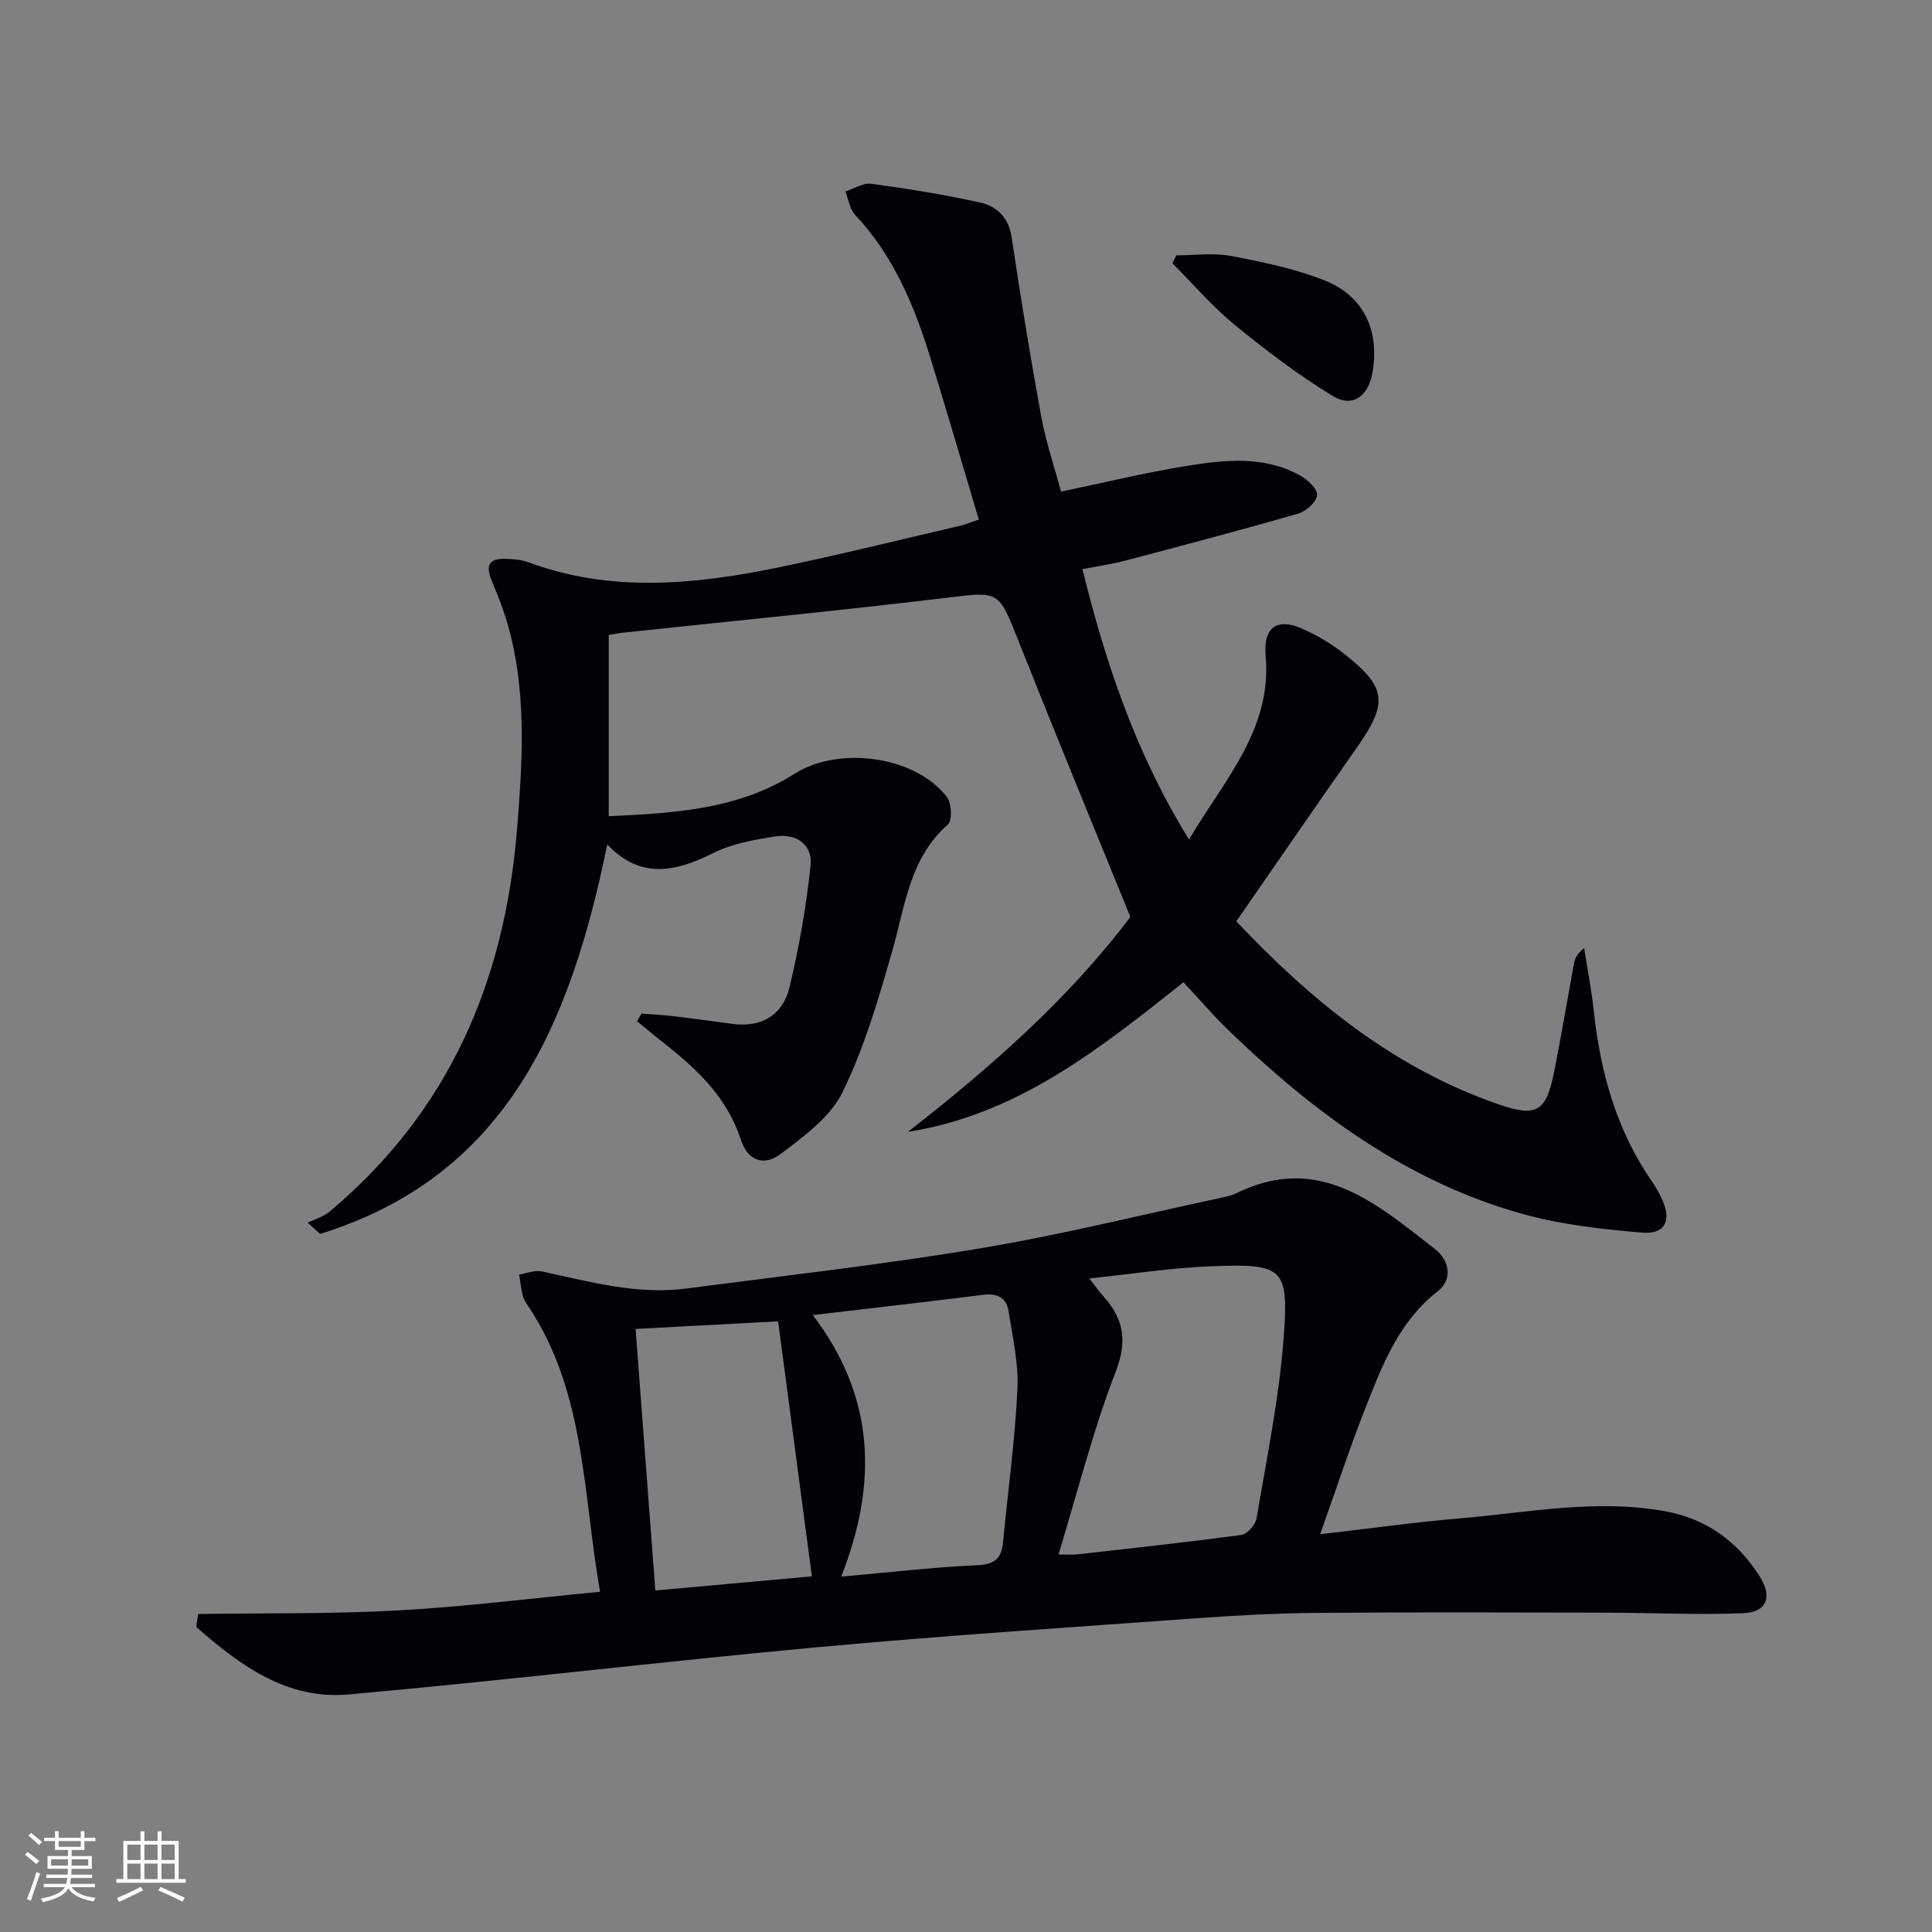
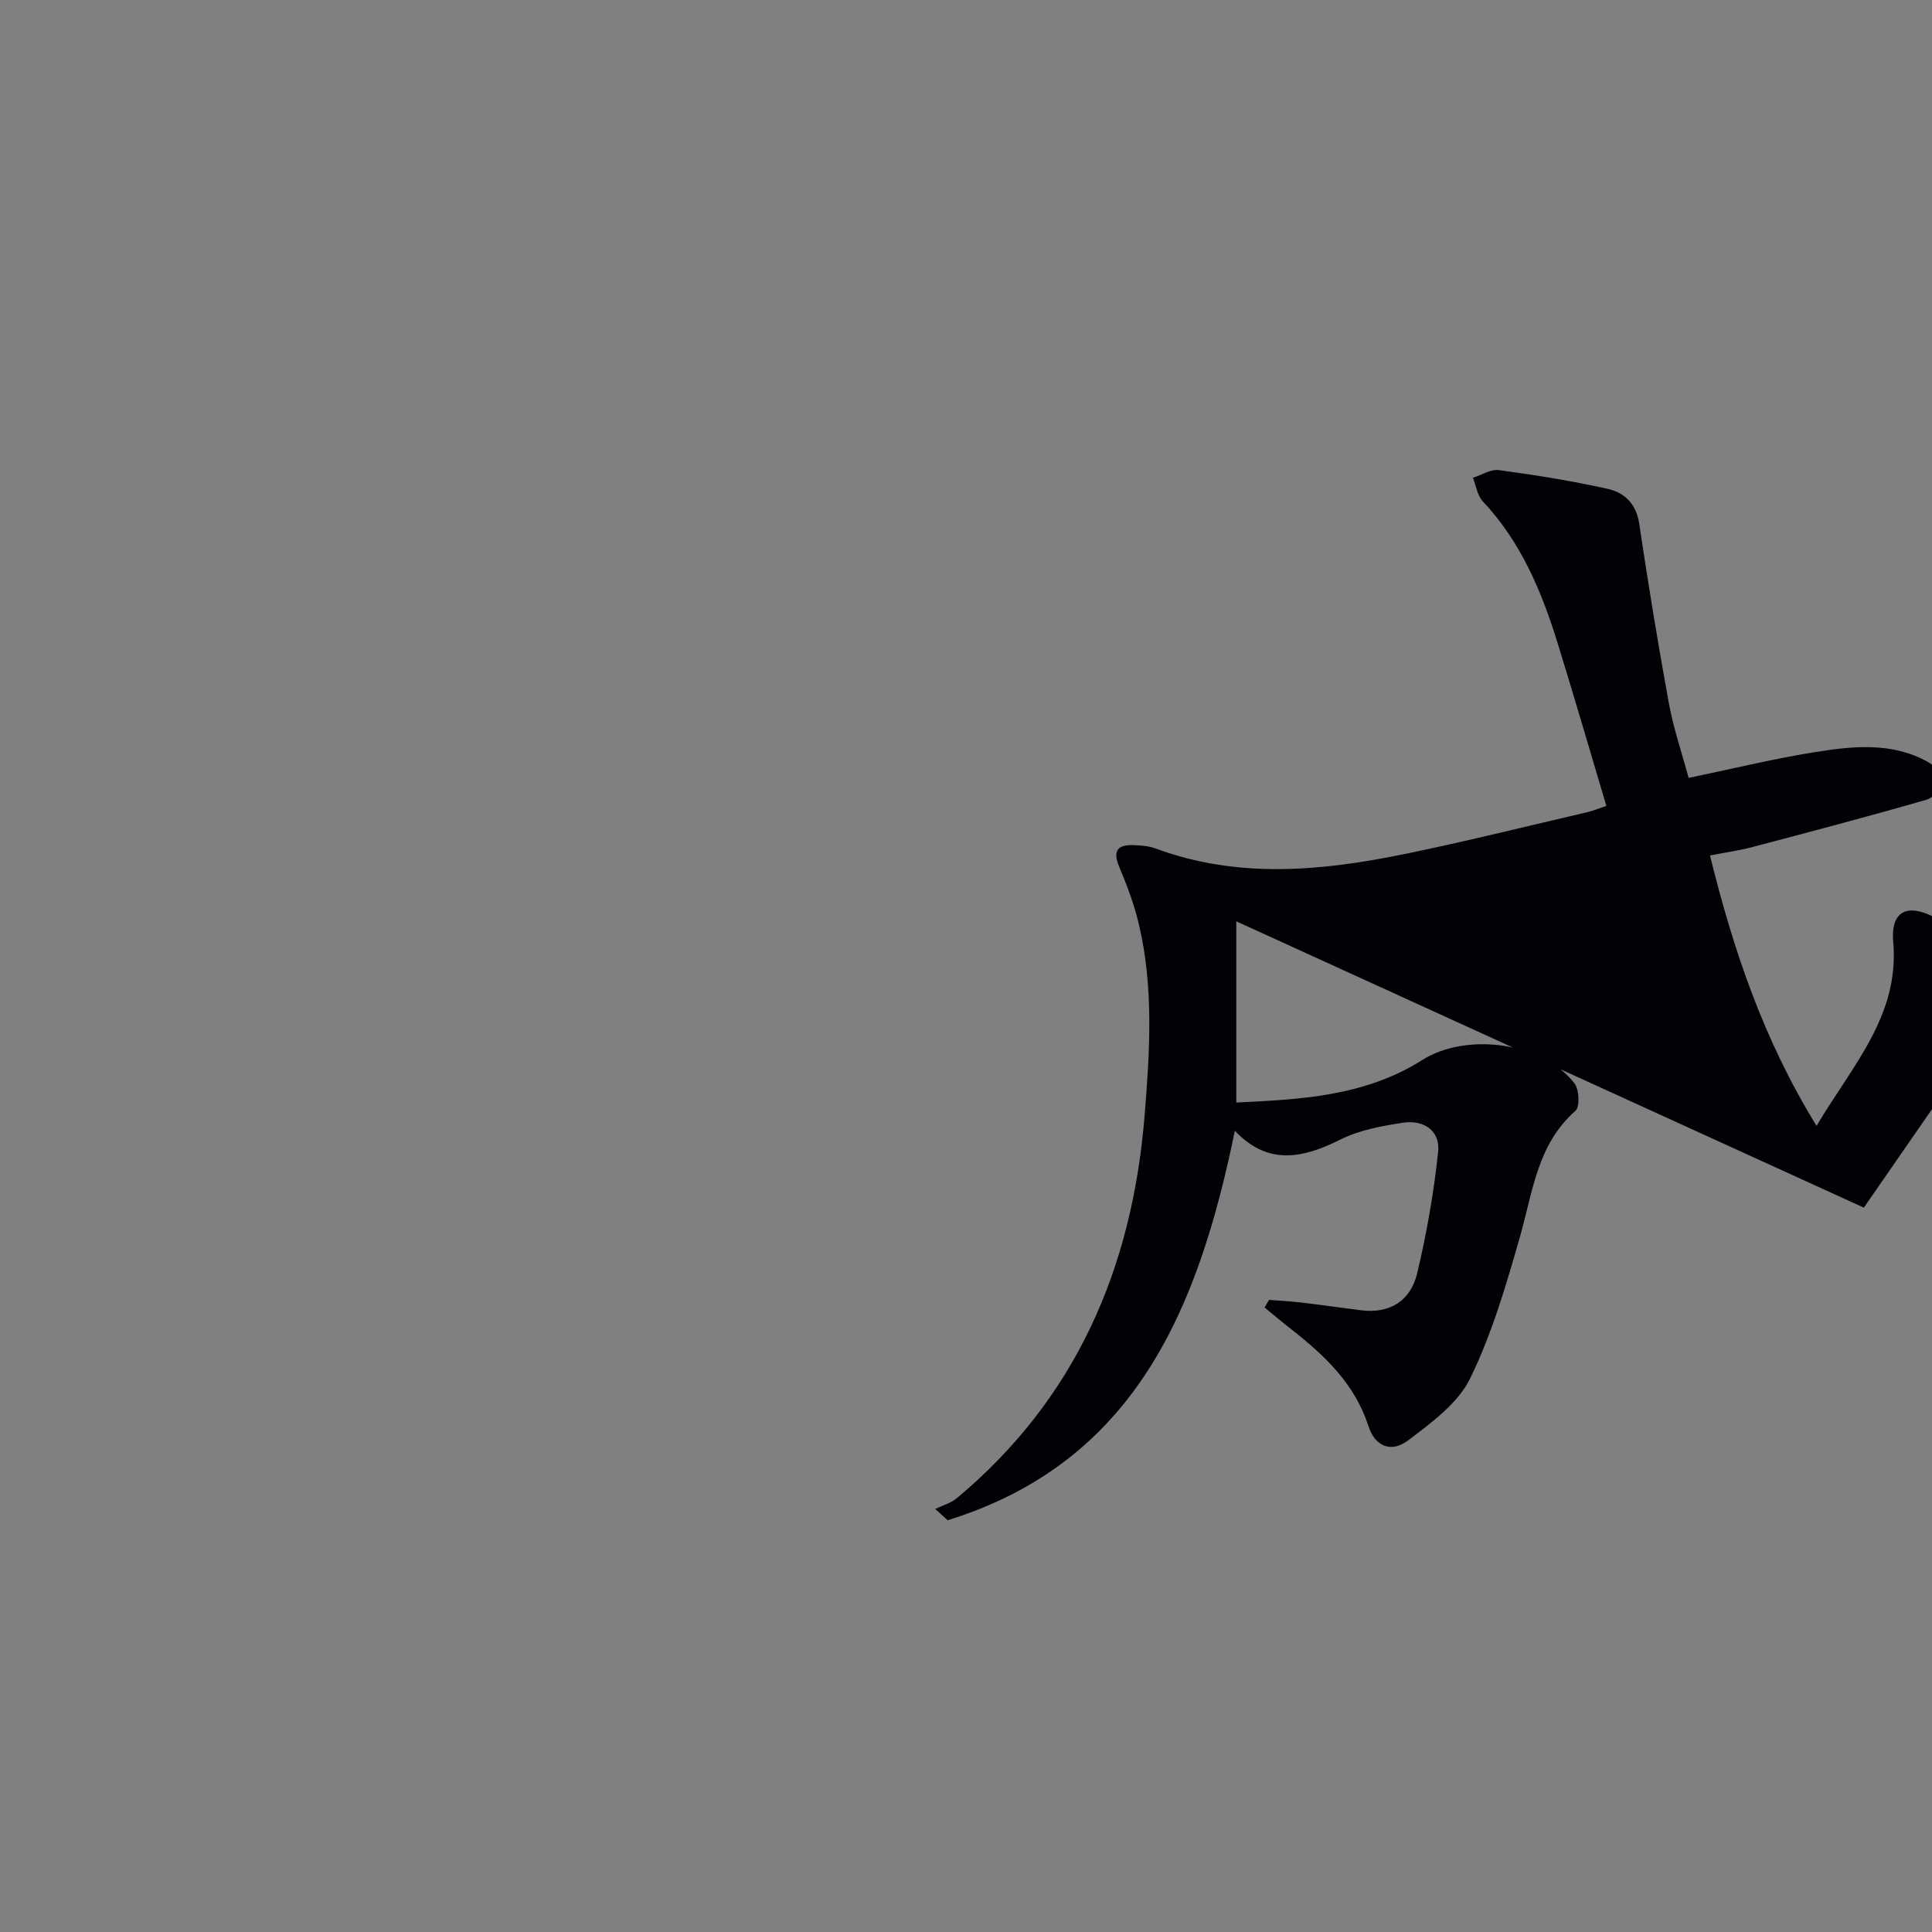
<svg xmlns="http://www.w3.org/2000/svg" enable-background="new 0 0 400 400" viewBox="0 0 400 400">
  <rect x="0" y="0" width="400" height="400" fill="#808080" stroke="none" />
  <g fill="#010106">
-     <path d="m255.96 190.75c15.84 16.76 32.93 30.55 54.42 37.93 7.8 2.68 9.73 1.43 11.36-6.63 1.5-7.47 2.74-15 4.13-22.5.2-1.09.65-2.13 2.11-3.26.68 4.37 1.53 8.73 2.01 13.12 1.37 12.74 4.75 24.75 12.16 35.4.76 1.09 1.39 2.28 1.95 3.48 2.03 4.37.67 7.31-4.08 6.91-8.22-.69-16.57-1.61-24.5-3.79-24.08-6.63-43.52-21.06-61.2-38.13-3.21-3.1-6.12-6.52-9.29-9.92-17.56 13.95-34.47 27.43-57.06 30.98 17.14-13.34 33.32-27.6 46.06-44.5-7.8-19.19-15.6-38.07-23.13-57.05-4.23-10.68-3.97-10.35-15.24-8.99-22.26 2.67-44.57 4.83-66.86 7.21-.64.07-1.27.21-2.77.46v37.52c12.93-.64 26.47-1.19 38.46-8.78 9.21-5.83 24.97-3.73 31.55 4.8.99 1.28 1.15 4.86.21 5.69-7.92 6.97-8.82 16.74-11.46 25.97-2.85 10.01-5.81 20.15-10.35 29.45-2.51 5.15-8 9.15-12.8 12.79-3.54 2.69-6.89 1.29-8.25-2.93-2.82-8.72-9-14.58-15.88-19.97-1.9-1.49-3.75-3.06-5.63-4.59.31-.52.63-1.04.94-1.57 2.2.17 4.42.28 6.61.54 4.11.49 8.21 1.07 12.31 1.6 6.07.79 10.37-1.94 11.73-7.61 1.98-8.28 3.46-16.73 4.35-25.2.46-4.4-3.05-6.68-7.32-6.01-4.39.69-8.98 1.51-12.89 3.47-7.8 3.91-15.03 5.44-21.88-1.81-7.53 36.74-20.53 68.55-59.45 80.64-.86-.78-1.72-1.55-2.58-2.33 1.51-.74 3.24-1.21 4.5-2.26 24.68-20.63 36.29-47.61 38.85-79.2 1.08-13.33 1.91-26.57-1.21-39.69-.95-4.01-2.42-7.94-4.03-11.75-1.48-3.5-.27-4.69 3.1-4.54 1.48.07 3.04.18 4.42.69 17.09 6.33 34.38 4.67 51.63 1.13 12.66-2.6 25.21-5.74 37.8-8.66 1.11-.26 2.18-.71 3.89-1.29-3.39-11.36-6.66-22.61-10.12-33.8-3.32-10.71-7.61-20.91-15.48-29.27-1.12-1.2-1.37-3.22-2.02-4.86 1.79-.57 3.68-1.82 5.36-1.59 7.53 1.02 15.06 2.22 22.48 3.87 3.48.77 5.97 3.06 6.58 7.21 1.85 12.43 3.88 24.84 6.14 37.19.95 5.18 2.68 10.22 4.09 15.46 8.86-1.84 17.38-3.93 26.02-5.32 7.87-1.26 15.94-2.16 23.39 1.94 1.58.87 3.67 2.77 3.6 4.1-.07 1.38-2.27 3.36-3.89 3.83-11.93 3.44-23.94 6.61-35.94 9.77-2.7.71-5.49 1.1-8.76 1.74 4.82 19.44 11 38.02 22.07 55.98 7.37-12.47 17.23-22.81 15.87-38.12-.51-5.74 2.3-7.86 7.51-5.56 3.01 1.33 5.95 3.04 8.54 5.07 9.04 7.08 9.37 10.24 2.85 19.54-8.3 11.84-16.5 23.76-24.98 36z" />
-     <path d="m41.03 334.16c13.82-.21 27.65.02 41.44-.74 13.72-.75 27.38-2.49 41.77-3.86-3.57-20.27-3-40.8-14.45-58.49-.54-.84-1.21-1.66-1.48-2.59-.43-1.49-.56-3.07-.82-4.6 1.57-.24 3.24-.96 4.69-.65 9.91 2.14 19.74 4.9 30.03 3.54 20.25-2.66 40.57-4.94 60.7-8.31 16.82-2.81 33.42-6.95 50.11-10.52.97-.21 1.98-.41 2.86-.85 17.18-8.52 29.09 2.11 41.21 11.51 2.95 2.29 3.78 6.24.59 8.73-7.95 6.19-11.37 15.01-14.84 23.8-3.34 8.44-6.16 17.09-9.52 26.52 10.26-1.18 19.53-2.49 28.85-3.28 14.2-1.2 28.37-4.11 42.69-1.46 8.49 1.57 14.94 6.29 19.5 13.52 2.66 4.22 1.42 7.38-3.48 7.57-9.59.37-19.21-.1-28.82-.12-19.79-.04-39.58-.11-59.37.05-8.31.07-16.63.51-24.92 1.11-26.18 1.89-52.39 3.59-78.52 6-32.42 2.98-64.75 6.9-97.17 9.78-12.77 1.13-22.48-6.11-31.45-13.98.12-.89.26-1.79.4-2.68zm178.12-12.32c2.18 0 2.99.08 3.78-.01 11.36-1.29 22.74-2.5 34.06-4.04 1.23-.17 2.95-2.1 3.17-3.43 2.09-12.39 4.65-24.78 5.6-37.27 1.11-14.73-.02-15.49-15.06-14.92-8.15.31-16.27 1.59-25.18 2.52 1.43 1.83 2.08 2.77 2.85 3.61 4.28 4.71 5.12 9.28 2.6 15.76-4.64 11.97-7.78 24.54-11.82 37.78zm-44.98 4.58c10.07-.89 19.1-1.95 28.16-2.36 3.61-.16 5.02-1.38 5.34-4.74 1-10.57 2.47-21.11 2.98-31.69.26-5.36-1.01-10.83-1.85-16.21-.42-2.66-2.26-3.71-5.1-3.36-11.44 1.44-22.89 2.74-35.42 4.21 12.94 16.99 13.46 34.85 5.89 54.15zm-38.49 2.87c10.61-.96 21.19-1.91 32.41-2.92-2.4-18.11-4.69-35.4-6.99-52.8-10.79.57-20.33 1.08-29.51 1.57 1.38 18.24 2.71 35.88 4.09 54.15z" />
-     <path d="m243.55 52.87c3.79 0 7.69-.57 11.35.13 6.62 1.27 13.37 2.63 19.58 5.16 8.07 3.29 11.23 10.61 9.63 19.2-.88 4.7-4.11 7.09-8.13 4.65-7.16-4.35-13.9-9.48-20.4-14.8-4.64-3.8-8.59-8.44-12.84-12.7.27-.54.54-1.09.81-1.64z" />
+     <path d="m255.96 190.75v37.52c12.93-.64 26.47-1.19 38.46-8.78 9.21-5.83 24.97-3.73 31.55 4.8.99 1.28 1.15 4.86.21 5.69-7.92 6.97-8.82 16.74-11.46 25.97-2.85 10.01-5.81 20.15-10.35 29.45-2.51 5.15-8 9.15-12.8 12.79-3.54 2.69-6.89 1.29-8.25-2.93-2.82-8.72-9-14.58-15.88-19.97-1.9-1.49-3.75-3.06-5.63-4.59.31-.52.63-1.04.94-1.57 2.2.17 4.42.28 6.61.54 4.11.49 8.21 1.07 12.31 1.6 6.07.79 10.37-1.94 11.73-7.61 1.98-8.28 3.46-16.73 4.35-25.2.46-4.4-3.05-6.68-7.32-6.01-4.39.69-8.98 1.51-12.89 3.47-7.8 3.91-15.03 5.44-21.88-1.81-7.53 36.74-20.53 68.55-59.45 80.64-.86-.78-1.72-1.55-2.58-2.33 1.51-.74 3.24-1.21 4.5-2.26 24.68-20.63 36.29-47.61 38.85-79.2 1.08-13.33 1.91-26.57-1.21-39.69-.95-4.01-2.42-7.94-4.03-11.75-1.48-3.5-.27-4.69 3.1-4.54 1.48.07 3.04.18 4.42.69 17.09 6.33 34.38 4.67 51.63 1.13 12.66-2.6 25.21-5.74 37.8-8.66 1.11-.26 2.18-.71 3.89-1.29-3.39-11.36-6.66-22.61-10.12-33.8-3.32-10.71-7.61-20.91-15.48-29.27-1.12-1.2-1.37-3.22-2.02-4.86 1.79-.57 3.68-1.82 5.36-1.59 7.53 1.02 15.06 2.22 22.48 3.87 3.48.77 5.97 3.06 6.58 7.21 1.85 12.43 3.88 24.84 6.14 37.19.95 5.18 2.68 10.22 4.09 15.46 8.86-1.84 17.38-3.93 26.02-5.32 7.87-1.26 15.94-2.16 23.39 1.94 1.58.87 3.67 2.77 3.6 4.1-.07 1.38-2.27 3.36-3.89 3.83-11.93 3.44-23.94 6.61-35.94 9.77-2.7.71-5.49 1.1-8.76 1.74 4.82 19.44 11 38.02 22.07 55.98 7.37-12.47 17.23-22.81 15.87-38.12-.51-5.74 2.3-7.86 7.51-5.56 3.01 1.33 5.95 3.04 8.54 5.07 9.04 7.08 9.37 10.24 2.85 19.54-8.3 11.84-16.5 23.76-24.98 36z" />
  </g>
-   <path d="m5.17 384 .55-.58c.85.61 1.65 1.24 2.4 1.87l-.59.64c-.83-.73-1.62-1.38-2.36-1.93m1.22 9.53-.82-.34c.71-1.76 1.37-3.64 1.98-5.63.24.13.5.25.76.36-.6 1.67-1.24 3.54-1.92 5.61m-.5-13.5.57-.54c.56.44 1.31 1.06 2.26 1.87l-.64.64c-.68-.66-1.41-1.32-2.19-1.97m3.25.46h2.24v-1.36h.77v1.36h4.57v-1.36h.76v1.36h2.28v.69h-2.28v1.84h-2.64v1.26h4.18v2.64h-4.21c0 .45-.02.86-.05 1.21h4.32v.69h-4.38c-.04.34-.1.75-.19 1.22h5.15v.69h-4.82c.87 1.19 2.51 1.92 4.93 2.19-.17.32-.3.57-.37.76-2.77-.49-4.52-1.41-5.26-2.76-.56 1.26-2.3 2.23-5.24 2.9-.12-.24-.26-.48-.43-.72 2.73-.55 4.38-1.34 4.96-2.38h-4.38v-.69h4.65c.1-.38.17-.79.21-1.22h-4.32v-.69h4.4c.03-.34.05-.75.05-1.21h-4.2v-2.64h4.23v-1.26h-2.69v-1.84h-2.24zm1.46 4.46v1.29h3.45c.01-.4.02-.57.01-.53v-.32-.45h-3.46zm1.55-2.59h4.57v-1.19h-4.57zm6.11 2.59h-3.42v.77c-.01.19-.01.37-.02.53h3.44z" fill="#fafafc" />
-   <path d="m32.63 379.16h.82v1.98h3.54v7.89h1.46v.78h-14.37v-.78h1.46v-7.89h3.54v-1.98h.82v1.98h2.73zm-3.49 11.48.5.73c-1.61.82-3.28 1.63-5 2.41-.13-.27-.28-.55-.44-.82 1.75-.72 3.4-1.49 4.94-2.32m-2.78-5.55h2.73v-3.18h-2.73zm0 3.95h2.73v-3.2h-2.73zm3.54-3.95h2.73v-3.18h-2.73zm0 3.95h2.73v-3.2h-2.73zm7.89 4.68c-1.84-.92-3.51-1.7-5.02-2.32l.45-.73c1.89.8 3.57 1.55 5.04 2.23zm-1.62-11.81h-2.73v3.18h2.73zm-2.73 7.13h2.73v-3.2h-2.73z" fill="#fafafc" />
</svg>